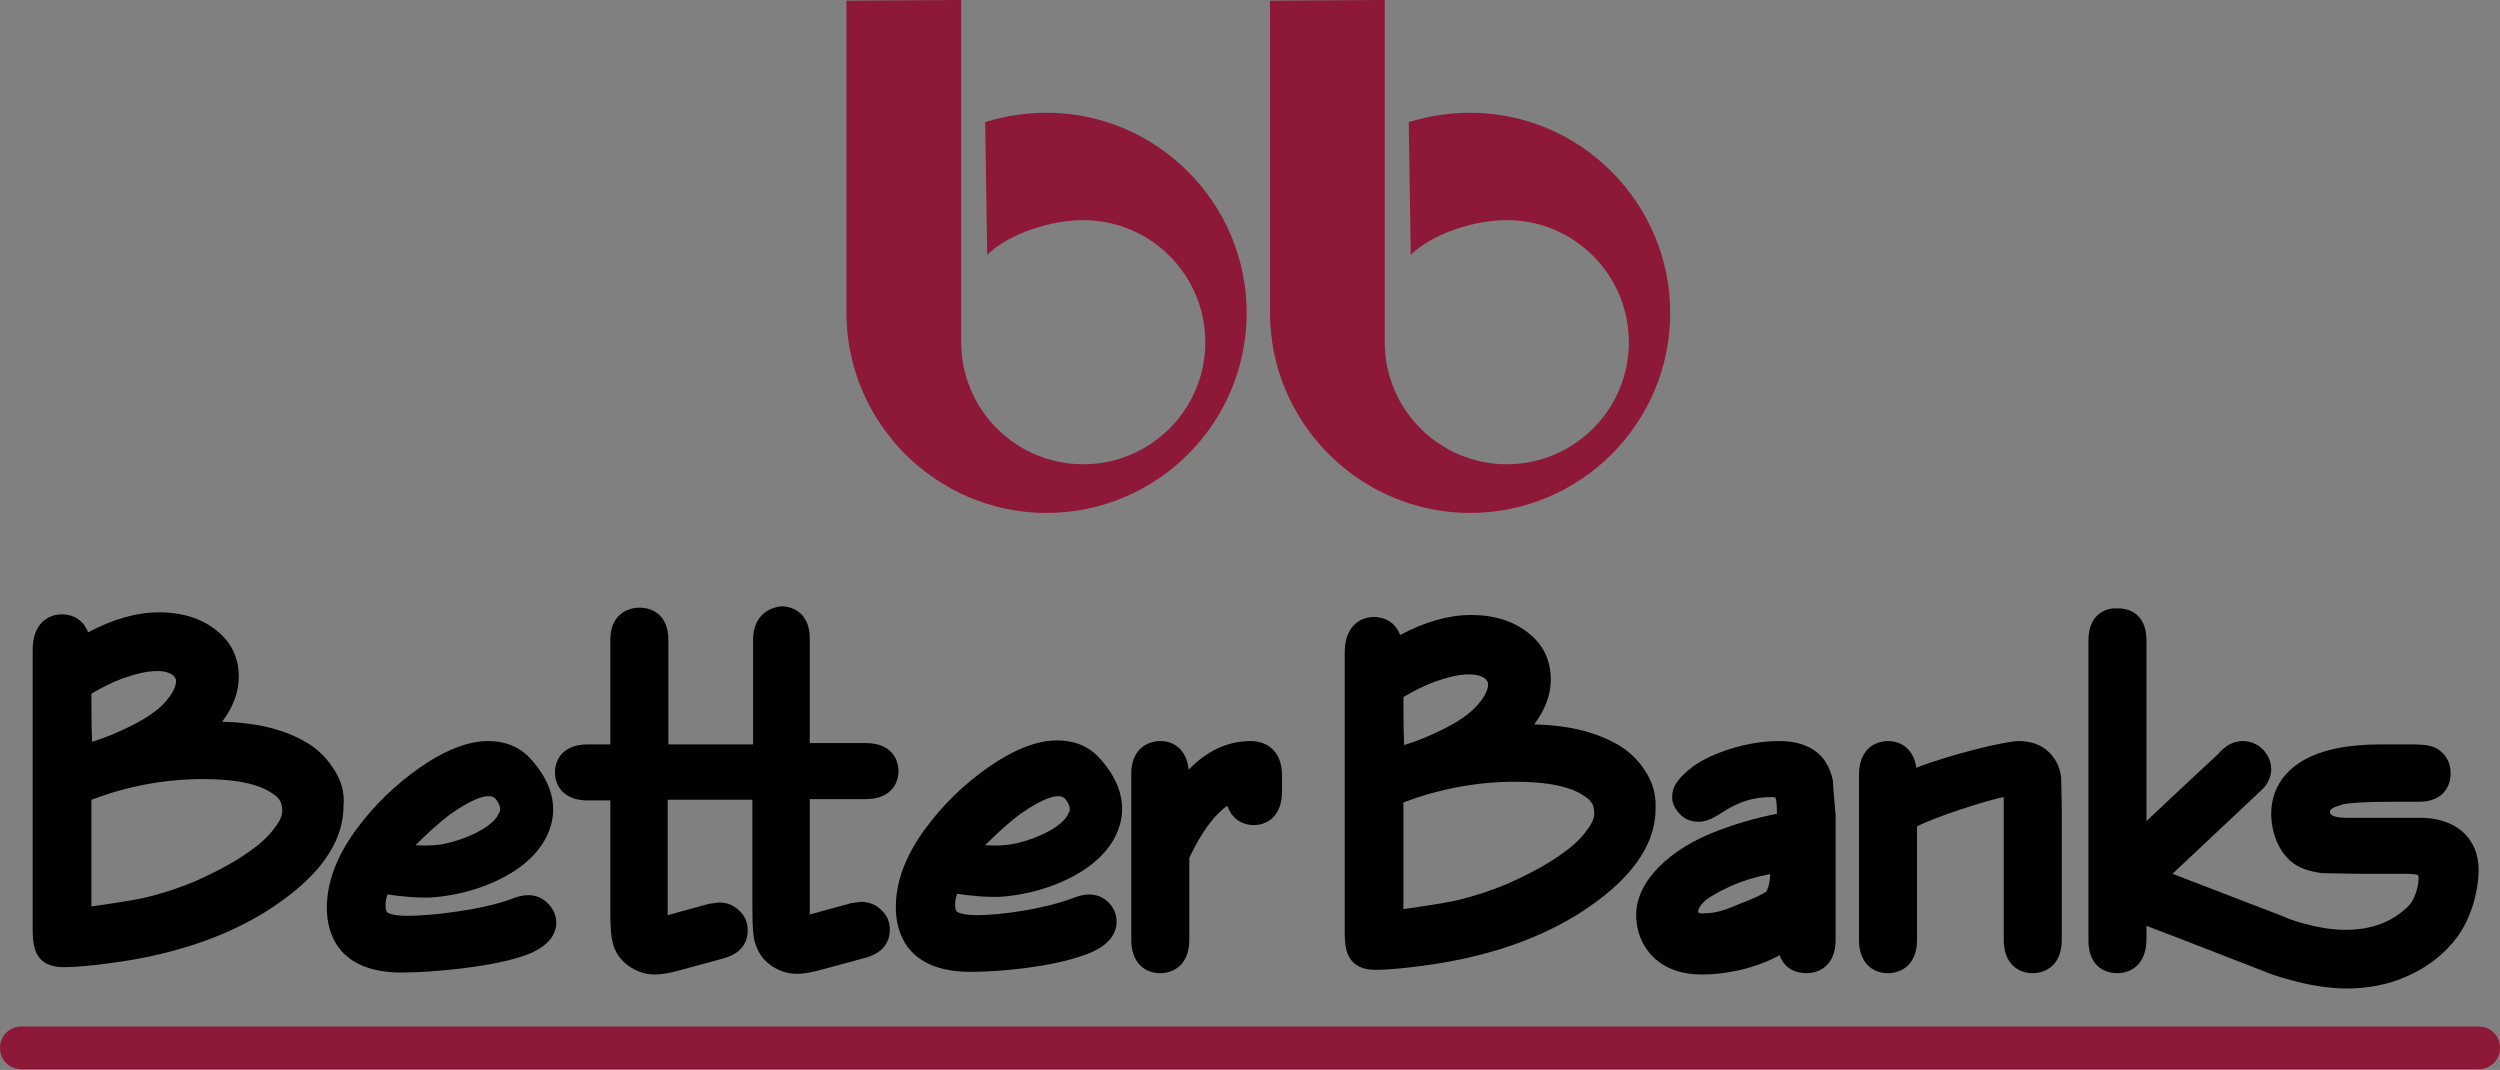
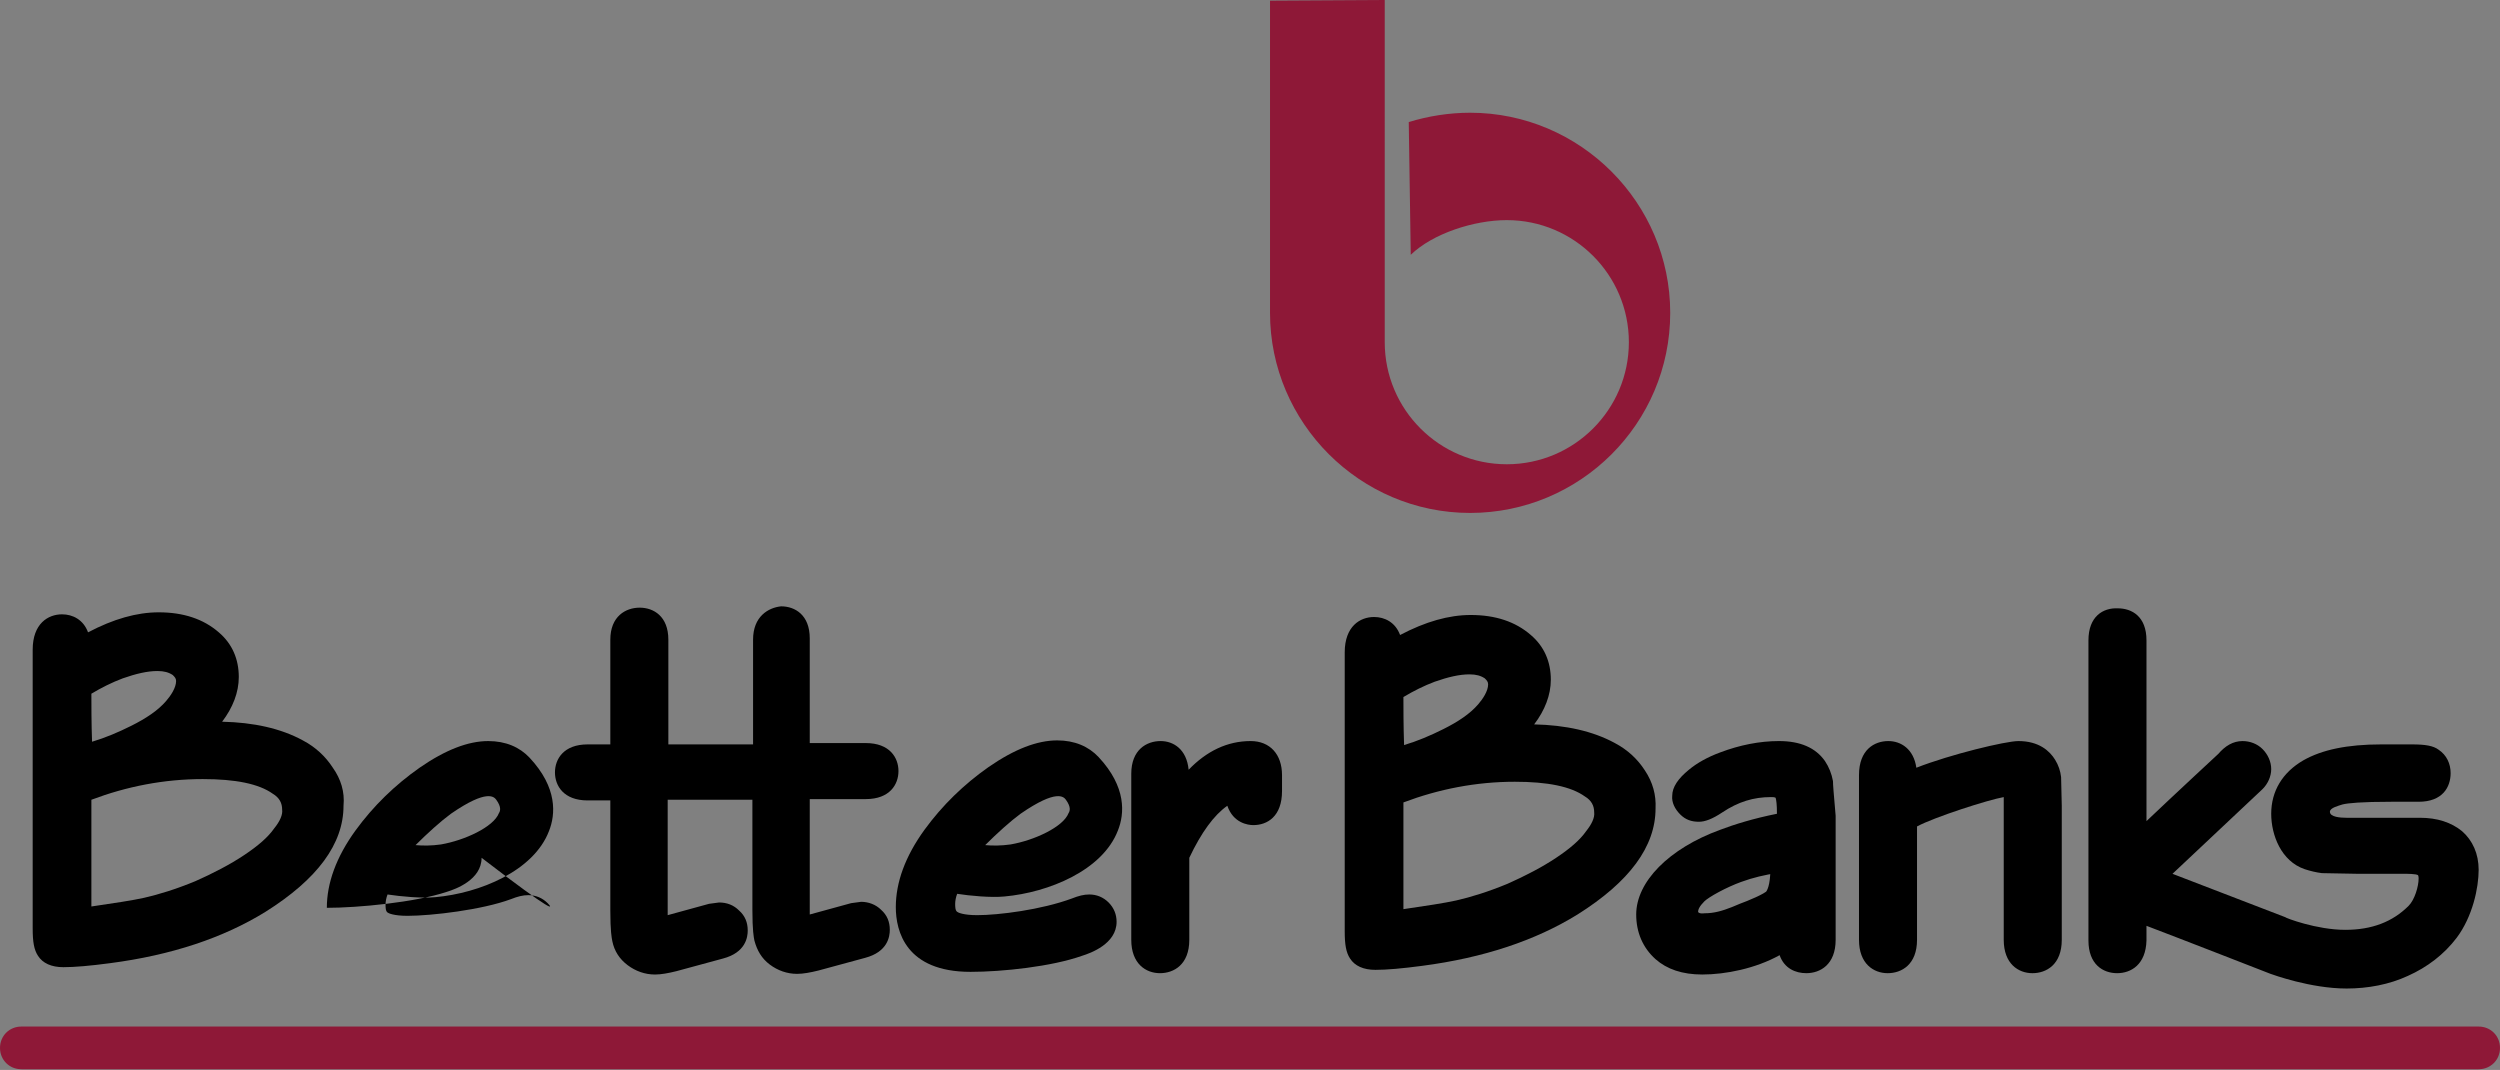
<svg xmlns="http://www.w3.org/2000/svg" version="1.1" id="Header" x="0px" y="0px" viewBox="0 0 374.8 160.4" style="enable-background:new 0 0 374.8 160.4;" xml:space="preserve">
  <rect x="0" y="0" width="374.8" height="160.4" fill="#808080" stroke="none" />
  <style type="text/css">
	.st0{fill:#8E1837;}
	.st1{stroke:#FFFFFF;stroke-width:1.765;}
	.st2{stroke:#000000;stroke-width:1.765;}
</style>
  <g>
    <g>
      <path class="st0" d="M207.6,0l-17.2,0.1v46.8c0,16.5,13.5,30,30,30c16.5,0,30-13.4,30-30c0-16.5-13.5-30-30-30    c-3.1,0-6.3,0.5-9.2,1.4l0.3,19.9c3.3-3.2,9.5-5.2,14.4-5.2c10.1,0,18.3,8.2,18.3,18.3c0,10.1-8.2,18.3-18.3,18.3    c-10.1,0-18.3-8.2-18.3-18.3v-4.5V0z" />
-       <path class="st0" d="M144.1,0l-17.2,0.1v46.8c0,16.5,13.5,30,30,30c16.5,0,30-13.4,30-30c0-16.5-13.5-30-30-30    c-3.1,0-6.3,0.5-9.2,1.4l0.3,19.9c3.3-3.2,9.5-5.2,14.4-5.2c10.1,0,18.3,8.2,18.3,18.3c0,10.1-8.2,18.3-18.3,18.3    s-18.3-8.2-18.3-18.3v-4.5V0z" />
    </g>
    <path class="st0" d="M374.8,157.1c0,1.8-1.4,3.2-3.2,3.2H3.2c-1.8,0-3.2-1.4-3.2-3.2l0,0c0-1.8,1.4-3.2,3.2-3.2h368.4   C373.4,153.9,374.8,155.3,374.8,157.1L374.8,157.1z" />
    <path d="M112.9,95.9c0,0,0,12.3,0,15.7c-2.9,0-9.8,0-12.7,0c0-3.4,0-15.7,0-15.7c0-3.5-2.2-4.8-4.3-4.8c-2.1,0-4.4,1.3-4.4,4.8   c0,0,0,12.3,0,15.7c-1.6,0-3.4,0-3.4,0c-3.6,0-4.9,2.2-4.9,4.2c0,2,1.3,4.2,4.9,4.2c0,0,1.8,0,3.4,0c0,3.4,0,16.5,0,16.5   c0,3.1,0.2,4.1,0.3,4.6c0.3,1.5,1.1,2.7,2.3,3.6c1.2,0.9,2.6,1.4,4.1,1.4c0.9,0,2-0.2,3.2-0.5l7-1.9c3.4-0.9,3.7-3.2,3.7-4.2   c0-1.2-0.4-2.2-1.3-3c-0.8-0.8-1.8-1.2-3-1.2l-1.5,0.2c0,0-4.7,1.3-6.2,1.7c0-2.2,0-14,0-17.3c2.9,0,9.8,0,12.7,0   c0,3.4,0,16.5,0,16.5c0,3.1,0.2,4.1,0.3,4.6c0.4,1.5,1.1,2.7,2.3,3.6c1.2,0.9,2.6,1.4,4.1,1.4c0.9,0,2-0.2,3.2-0.5l7-1.9   c3.4-0.9,3.7-3.2,3.7-4.2c0-1.2-0.4-2.2-1.3-3c-0.8-0.8-1.9-1.2-3-1.2l-1.5,0.2c0,0-4.7,1.3-6.2,1.7c0-2.2,0-14,0-17.3   c2.8,0,8.4,0,8.4,0c3.6,0,4.9-2.2,4.9-4.2c0-2-1.3-4.2-4.9-4.2c0,0-5.6,0-8.4,0c0-3.4,0-15.7,0-15.7c0-3.5-2.2-4.8-4.3-4.8   C115.2,91.1,112.9,92.4,112.9,95.9z" />
    <path d="M178.2,115.4c-0.3-3.1-2.3-4.3-4.2-4.3c-2.1,0-4.4,1.3-4.4,4.9v24.9c0,3.6,2.2,5,4.3,5c2.1,0,4.4-1.3,4.4-5   c0,0,0-11.3,0-12.3c1.8-3.8,3.7-6.4,5.7-7.8c0.9,2.6,3.1,2.9,3.9,2.9c2.1,0,4.3-1.3,4.3-5.1v-2.4c0-3.1-1.8-5.1-4.7-5.1   C184,111.1,180.9,112.6,178.2,115.4z" />
-     <path class="st1" d="M208.2,98.7c4.6-2.8,8.7-4.3,12.4-4.3c3.1,0,5.6,0.8,7.5,2.4c1.5,1.3,2.3,3,2.3,5c0,3.2-1.9,6.2-5.7,9.1   c1.7-0.1,3.2-0.2,4.3-0.2c4.8,0,8.8,0.9,12.1,2.6c1.5,0.8,2.7,1.9,3.6,3.3c0.9,1.4,1.4,2.9,1.4,4.5c0,4.9-3.6,9.5-10.7,14   c-6,3.8-13.5,6.3-22.4,7.4c-2.9,0.4-5.1,0.6-6.7,0.6c-1,0-1.6-0.2-1.9-0.7c-0.3-0.4-0.4-1.4-0.4-2.9V97.9c0-2.1,0.7-3.1,2.2-3.1   c1.4,0,2.1,1,2.1,3.1V98.7z M208.2,103.2v11.5c3-0.7,6-1.8,9.1-3.4c2.4-1.3,4.4-2.7,5.8-4.2c1.4-1.5,2.1-3,2.1-4.5   c0-1.1-0.5-2-1.4-2.7c-0.9-0.7-2.1-1-3.6-1c-1.7,0-3.7,0.4-5.9,1.2C212.2,100.9,210.1,101.9,208.2,103.2z M208.2,118.7v20.1   c4.8-0.5,8.3-1,10.6-1.6c2.3-0.5,5-1.4,8-2.7c2.9-1.2,5.5-2.5,7.7-4.1c2.3-1.5,3.9-3,5-4.5c1.1-1.5,1.7-2.9,1.7-4.2   c0-1.8-0.8-3.2-2.4-4.3c-2.5-1.7-6.5-2.6-11.8-2.6C220.5,115,214.2,116.2,208.2,118.7z" />
    <path d="M287.3,115.1c-0.4-2.8-2.3-4-4.2-4c-2.1,0-4.4,1.3-4.4,5.1v24.7c0,3.6,2.2,5,4.3,5c2.1,0,4.4-1.3,4.4-5c0,0,0-14.9,0-17   c2.6-1.4,10.7-4,13-4.4c0,0.3,0,0.7,0,1.2v20.2c0,3.6,2.2,5,4.3,5c2.1,0,4.4-1.3,4.4-5v-20.1l-0.1-4.3c-0.1-0.9-0.4-1.8-0.9-2.6   c-0.8-1.3-2.4-2.8-5.5-2.8C300.7,111.1,292.4,113.1,287.3,115.1z" />
    <path d="M313.1,96v45c0,3.6,2.2,4.9,4.3,4.9c2.1,0,4.3-1.3,4.4-4.9c0,0,0-1.2,0-2.2c4.5,1.7,18.6,7.2,18.6,7.2   c0.3,0.1,6,2.2,11.4,2.2c3.2,0,6.4-0.6,9.2-1.9c2.9-1.3,5.4-3.2,7.3-5.7c2.4-3.2,3.3-7.5,3.3-10.2c0-2.4-0.9-4.4-2.5-5.8   c-1.6-1.3-3.7-2-6.3-2h-11c-0.9,0-2.5-0.1-2.5-0.9c0-0.6,1.3-0.9,1.9-1.1c0.8-0.2,2.8-0.4,7.3-0.4h4.1c3.6,0,4.8-2.2,4.8-4.3   c0-1.4-0.6-2.7-1.8-3.5c-0.8-0.6-2-0.8-4-0.8H357c-5.1,0-8.9,0.8-11.7,2.4c-3.1,1.8-4.8,4.6-4.8,8c0,3.2,1.5,7.1,5,8.3   c0.9,0.3,1.8,0.5,2.6,0.6c0,0,5.4,0.1,5.4,0.1h6.5l0.4,0c0.5,0,1.8,0,2.1,0.2c0,0,0.1,0.1,0.1,0.5c0,1.2-0.6,3.2-1.5,4.1   c-2.4,2.4-5.5,3.6-9.5,3.6c-4.3,0-9-1.8-9-1.9c0,0-11.2-4.3-16.9-6.5c3.6-3.4,13.5-12.7,13.5-12.7c0.8-0.8,1.3-1.9,1.3-3   c0-1.1-0.5-2.2-1.3-3c-0.8-0.8-1.9-1.2-3-1.2c-1.4,0-2.6,0.7-3.7,2l0.2-0.2c0,0-6.8,6.3-10.9,10.2c0-7.2,0-27.1,0-27.1   c0-3.6-2.2-4.8-4.3-4.8C315.3,91.1,313.1,92.4,313.1,96z" />
-     <path class="st1" d="M56.6,131.6c-0.1,0.1-1,2.4-1,4c0,1.4,0.4,2.4,1.3,3c0.9,0.6,2.3,0.9,4.3,0.9c3.6,0,11.6-0.9,16.3-2.6   c0.7-0.3,1.3-0.4,1.8-0.4c0.5,0,1,0.2,1.4,0.6c0.4,0.4,0.6,0.8,0.6,1.3c0,1.1-1.2,2.1-3.7,3c-4.4,1.5-12.8,2.3-17.3,2.3   c-6,0-9-2.5-9-7.4c0-3.2,1.3-6.7,3.9-10.3c2.5-3.5,5.5-6.5,9-8.9c3.5-2.4,6.5-3.6,9.1-3.6c1.9,0,3.4,0.6,4.5,1.8   c8.2,8.7-2.2,16.3-12.6,17.2C62.2,132.5,56.6,131.6,56.6,131.6z M58.3,128.2c0,0,3.6,1.4,8.2,0.6c5.2-0.9,13.6-4.8,9.7-10.2   c-1.5-2-4-2.5-9.8,1.5C64,121.8,60.2,125.4,58.3,128.2z" />
    <g>
      <g>
        <path d="M150.6,134.4c6.6-0.6,14.7-3.9,17-9.9c1-2.5,1.3-6.5-2.9-11c-1.5-1.6-3.6-2.5-6.2-2.5c-3,0-6.4,1.3-10.3,4     c-3.7,2.6-6.9,5.7-9.6,9.4c-2.9,4-4.3,7.9-4.3,11.6c0,3.6,1.5,9.7,11.2,9.7c4.8,0,12.2-0.8,16.7-2.4c1.3-0.4,5.2-1.8,5.2-5.1     c0-1.1-0.4-2.1-1.2-2.9c-0.8-0.8-1.8-1.2-2.9-1.2c-0.8,0-1.6,0.2-2.6,0.6c-4.6,1.7-11,2.5-14.2,2.5c-2.1,0-2.9-0.4-3-0.5     c-0.3-0.2-0.3-0.8-0.3-1.2c0-0.4,0.1-1,0.3-1.5C145.4,134.3,148.6,134.6,150.6,134.4z M153,122c5.5-3.8,6.5-2.5,6.8-2.1     c0.8,1.1,0.6,1.7,0.4,2c-0.8,2.1-5.2,4.1-8.7,4.7c-1.4,0.2-2.7,0.2-3.8,0.1C149.5,124.9,151.5,123.1,153,122z" />
      </g>
    </g>
    <path class="st2" d="M268.1,125.3c-3.3,0.5-6,1-9.1,2.1c-2,0.7-5.8,2.5-7.4,4.2c-1.6,1.6-2.4,3.4-2.4,5.3c0,1.7,0.7,3.1,1.9,4.1   c1.1,0.9,2.6,1.4,4.4,1.4c2.1,0,4.1-0.4,6.1-1.3l1.1-0.5c2.7-1.1,4.8-2,6-3.3c1.3-1.5,1.9-3.7,1.9-6.9v-5.3L268.1,125.3z    M254,137.4c-0.2-0.2-0.3-0.3-0.3-0.7c0-0.7,0.4-1.4,1.2-2.2c0.8-0.8,3.6-2.3,5.8-3.1c1.9-0.7,3.7-1.1,5.6-1.4c0,0,0,0.2,0,0.2   c0,2.8-0.6,3.7-0.8,4c-0.5,0.6-3.2,1.7-4.3,2.1l-1.2,0.5c-1.5,0.6-2.9,1-4.4,1C254.8,137.9,254.3,137.7,254,137.4z" />
    <g>
      <g>
        <path d="M246.6,115.5c-1.1-1.7-2.6-3.1-4.5-4.1c-3.3-1.8-7.4-2.7-12.1-2.8c1.6-2.1,2.5-4.4,2.5-6.7c0-2.7-1-5-3-6.7     c-2.3-2-5.3-3-9-3c-3.3,0-6.8,1-10.6,3c-0.7-1.9-2.3-2.7-3.9-2.7c-2.1,0-4.4,1.4-4.4,5.3v41.8c0,2,0.2,3.2,0.8,4.1     c0.7,1.1,2,1.7,3.8,1.7c1.7,0,4-0.2,7-0.6c9.2-1.2,17-3.8,23.3-7.7c7.8-4.9,11.7-10.2,11.7-15.9     C248.3,119.2,247.8,117.3,246.6,115.5z M210.4,104.5c1.5-0.9,3.1-1.7,4.7-2.3c2-0.7,3.7-1.1,5.2-1.1c1,0,1.7,0.2,2.3,0.6     c0.3,0.3,0.5,0.5,0.5,0.9c0,1-0.8,2.2-1.5,3c-1.2,1.4-3,2.6-5.2,3.7c-2,1-3.9,1.8-5.9,2.4C210.4,108.9,210.4,105.9,210.4,104.5z      M237.8,124.6c-0.9,1.3-2.4,2.6-4.5,4c-2.1,1.4-4.6,2.7-7.3,3.9c-2.9,1.2-5.5,2-7.7,2.5c-1.8,0.4-4.5,0.8-7.9,1.3     c0-3.5,0-13.8,0-16c5.3-2,10.9-3.1,16.7-3.1c4.9,0,8.4,0.7,10.5,2.2c1,0.6,1.4,1.4,1.4,2.4C239.1,122.6,238.6,123.6,237.8,124.6z     " />
      </g>
    </g>
    <g>
      <g>
-         <path d="M82.1,135.4c-0.8-0.8-1.8-1.2-2.9-1.2c-0.8,0-1.6,0.2-2.6,0.6c-4.3,1.6-11.9,2.5-15.5,2.5c-2.1,0-2.9-0.4-3-0.5     c-0.3-0.2-0.3-0.8-0.3-1.2c0-0.4,0.1-1,0.3-1.5c2,0.3,5.1,0.6,7.2,0.4c6.6-0.6,14.7-3.9,17-9.9c1-2.5,1.3-6.5-2.9-11     c-1.5-1.6-3.6-2.5-6.2-2.5c-3,0-6.4,1.3-10.3,4c-3.7,2.6-6.9,5.7-9.6,9.4c-2.9,4-4.3,7.9-4.3,11.6c0,3.6,1.5,9.7,11.2,9.7     c4.6,0,13.2-0.8,18-2.4c1.3-0.4,5.2-1.8,5.2-5.1C83.4,137.2,82.9,136.2,82.1,135.4z M67.6,122c5.5-3.8,6.5-2.5,6.8-2.1     c0.8,1.1,0.6,1.7,0.4,2c-0.8,2.1-5.2,4.1-8.7,4.7c-1.4,0.2-2.7,0.2-3.8,0.1C64.1,124.9,66.1,123.1,67.6,122z" />
+         <path d="M82.1,135.4c-0.8-0.8-1.8-1.2-2.9-1.2c-0.8,0-1.6,0.2-2.6,0.6c-4.3,1.6-11.9,2.5-15.5,2.5c-2.1,0-2.9-0.4-3-0.5     c-0.3-0.2-0.3-0.8-0.3-1.2c0-0.4,0.1-1,0.3-1.5c2,0.3,5.1,0.6,7.2,0.4c6.6-0.6,14.7-3.9,17-9.9c1-2.5,1.3-6.5-2.9-11     c-1.5-1.6-3.6-2.5-6.2-2.5c-3,0-6.4,1.3-10.3,4c-3.7,2.6-6.9,5.7-9.6,9.4c-2.9,4-4.3,7.9-4.3,11.6c4.6,0,13.2-0.8,18-2.4c1.3-0.4,5.2-1.8,5.2-5.1C83.4,137.2,82.9,136.2,82.1,135.4z M67.6,122c5.5-3.8,6.5-2.5,6.8-2.1     c0.8,1.1,0.6,1.7,0.4,2c-0.8,2.1-5.2,4.1-8.7,4.7c-1.4,0.2-2.7,0.2-3.8,0.1C64.1,124.9,66.1,123.1,67.6,122z" />
      </g>
    </g>
    <g>
      <g>
        <path d="M274.8,117.1c-0.2-1.1-0.6-2.1-1.2-3c-1.4-2-3.7-3-6.9-3c-2.9,0-5.9,0.6-8.8,1.7c-1.9,0.7-3.5,1.6-4.7,2.6     c-1.6,1.3-2.5,2.6-2.5,3.9c-0.1,1,0.4,2,1.2,2.8c0.8,0.8,1.7,1.1,2.8,1.1c0.9,0,2-0.4,3.5-1.4c2.4-1.6,4.7-2.3,7.3-2.3     c0.3,0,0.5,0,0.7,0.1c0.1,0.3,0.2,1,0.2,2.4c-3.5,0.7-6.4,1.6-8.5,2.4c-7.7,2.8-12.6,7.8-12.6,12.7c0,2.7,1,5,2.9,6.7     c1.7,1.5,4,2.3,7,2.3c3.5,0,8-0.9,11.6-2.9c0.7,2,2.4,2.7,4,2.7c2.1,0,4.4-1.3,4.4-5v-18.6C274.9,118.8,274.8,117.7,274.8,117.1z      M265.7,132.4l-0.4,1.5l-3.1,1.8l-3.9,1.7l-2.9,0.8l-1.6-0.1c0,0-1.5,0.2-0.7-1.1c0.7-1.3,3.4-3.4,3.4-3.4l3.2-1.8l2.5-0.9     l3.9-0.8L265.7,132.4z" />
      </g>
    </g>
    <g>
      <g>
        <path d="M49.9,115.1c-1.1-1.7-2.6-3.1-4.5-4.1c-3.3-1.8-7.4-2.7-12.1-2.8c1.6-2.1,2.5-4.4,2.5-6.7c0-2.7-1-5-3-6.7     c-2.3-2-5.3-3-9-3c-3.3,0-6.8,1-10.6,3c-0.7-1.9-2.3-2.7-3.9-2.7c-2.1,0-4.4,1.4-4.4,5.3v41.8c0,2,0.2,3.2,0.8,4.1     c0.7,1.1,2,1.7,3.8,1.7c1.7,0,4-0.2,7-0.6c9.2-1.2,17-3.8,23.3-7.7c7.8-4.9,11.7-10.2,11.7-15.9     C51.7,118.7,51.1,116.8,49.9,115.1z M13.7,104c1.5-0.9,3.1-1.7,4.7-2.3c2-0.7,3.7-1.1,5.2-1.1c1,0,1.7,0.2,2.3,0.6     c0.3,0.3,0.5,0.5,0.5,0.9c0,1-0.8,2.2-1.5,3c-1.2,1.4-3,2.6-5.2,3.7c-2,1-3.9,1.8-5.9,2.4C13.7,108.5,13.7,105.4,13.7,104z      M41.1,124.2c-0.9,1.3-2.4,2.6-4.5,4c-2.1,1.4-4.6,2.7-7.3,3.9c-2.9,1.2-5.5,2-7.7,2.5c-1.8,0.4-4.5,0.8-7.9,1.3     c0-3.5,0-13.8,0-16c5.3-2,10.9-3.1,16.7-3.1c4.9,0,8.4,0.7,10.5,2.2c1,0.6,1.4,1.4,1.4,2.4C42.4,122.1,42,123.1,41.1,124.2z" />
      </g>
    </g>
  </g>
</svg>